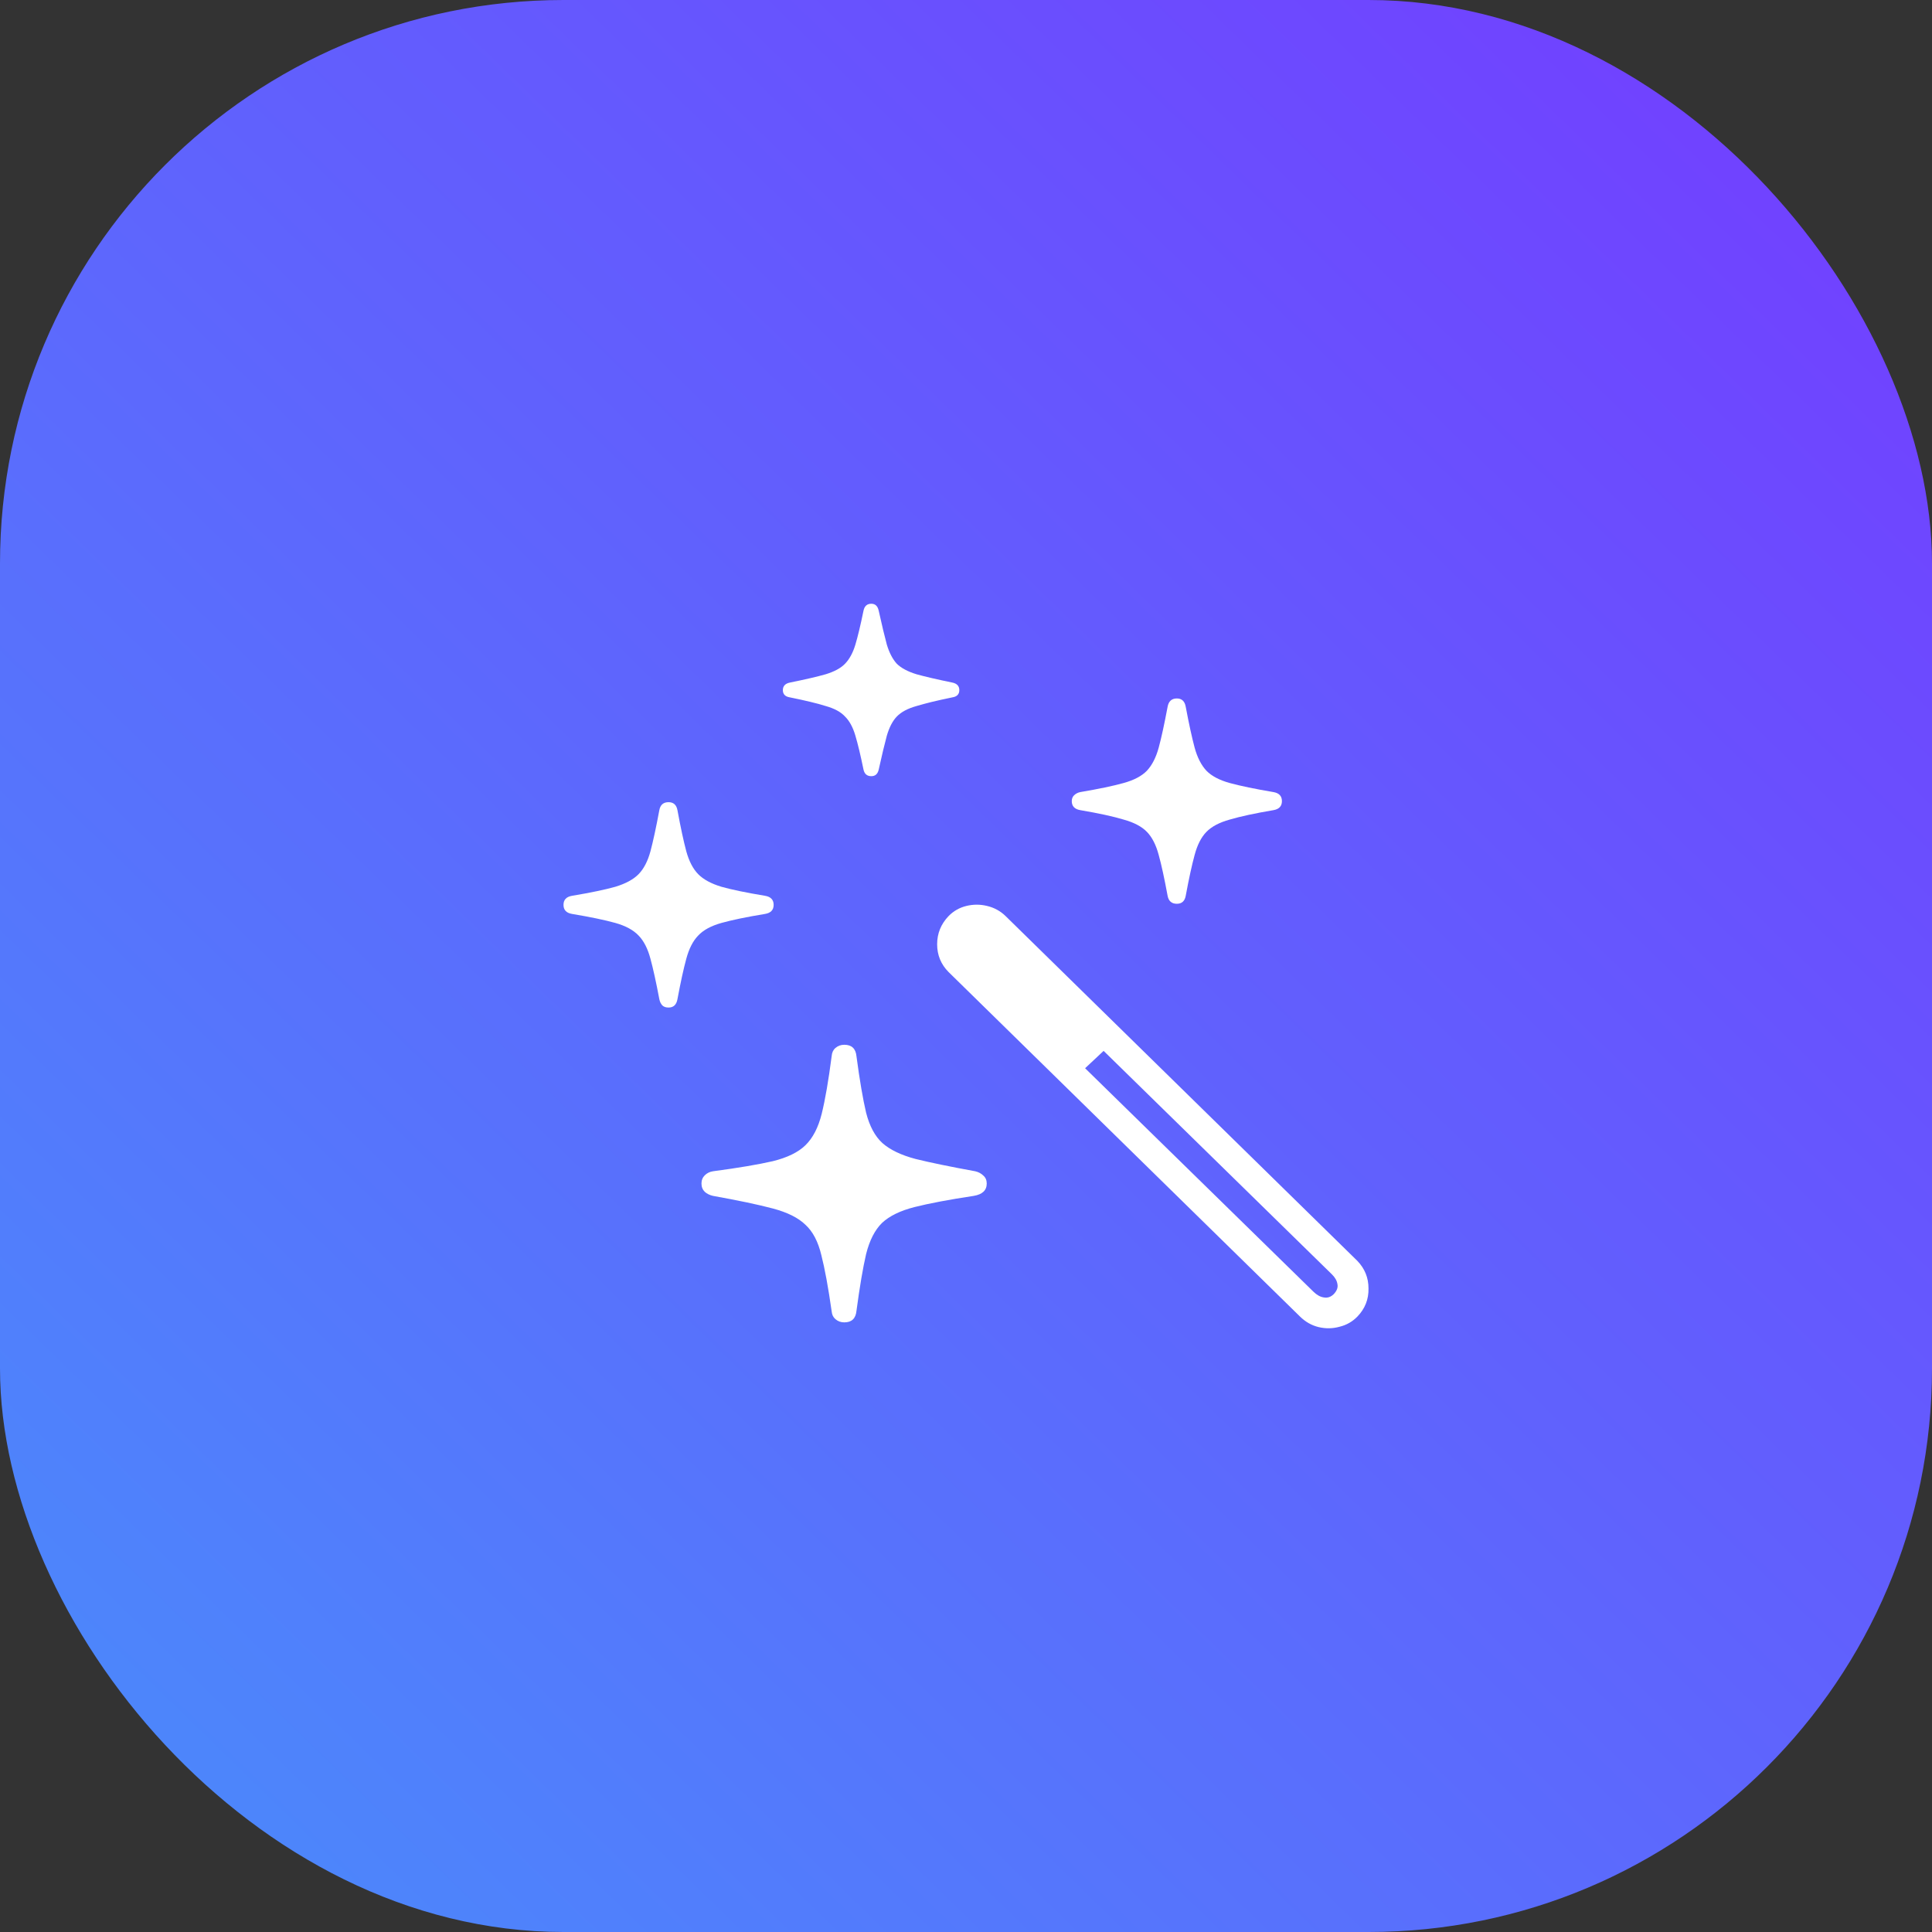
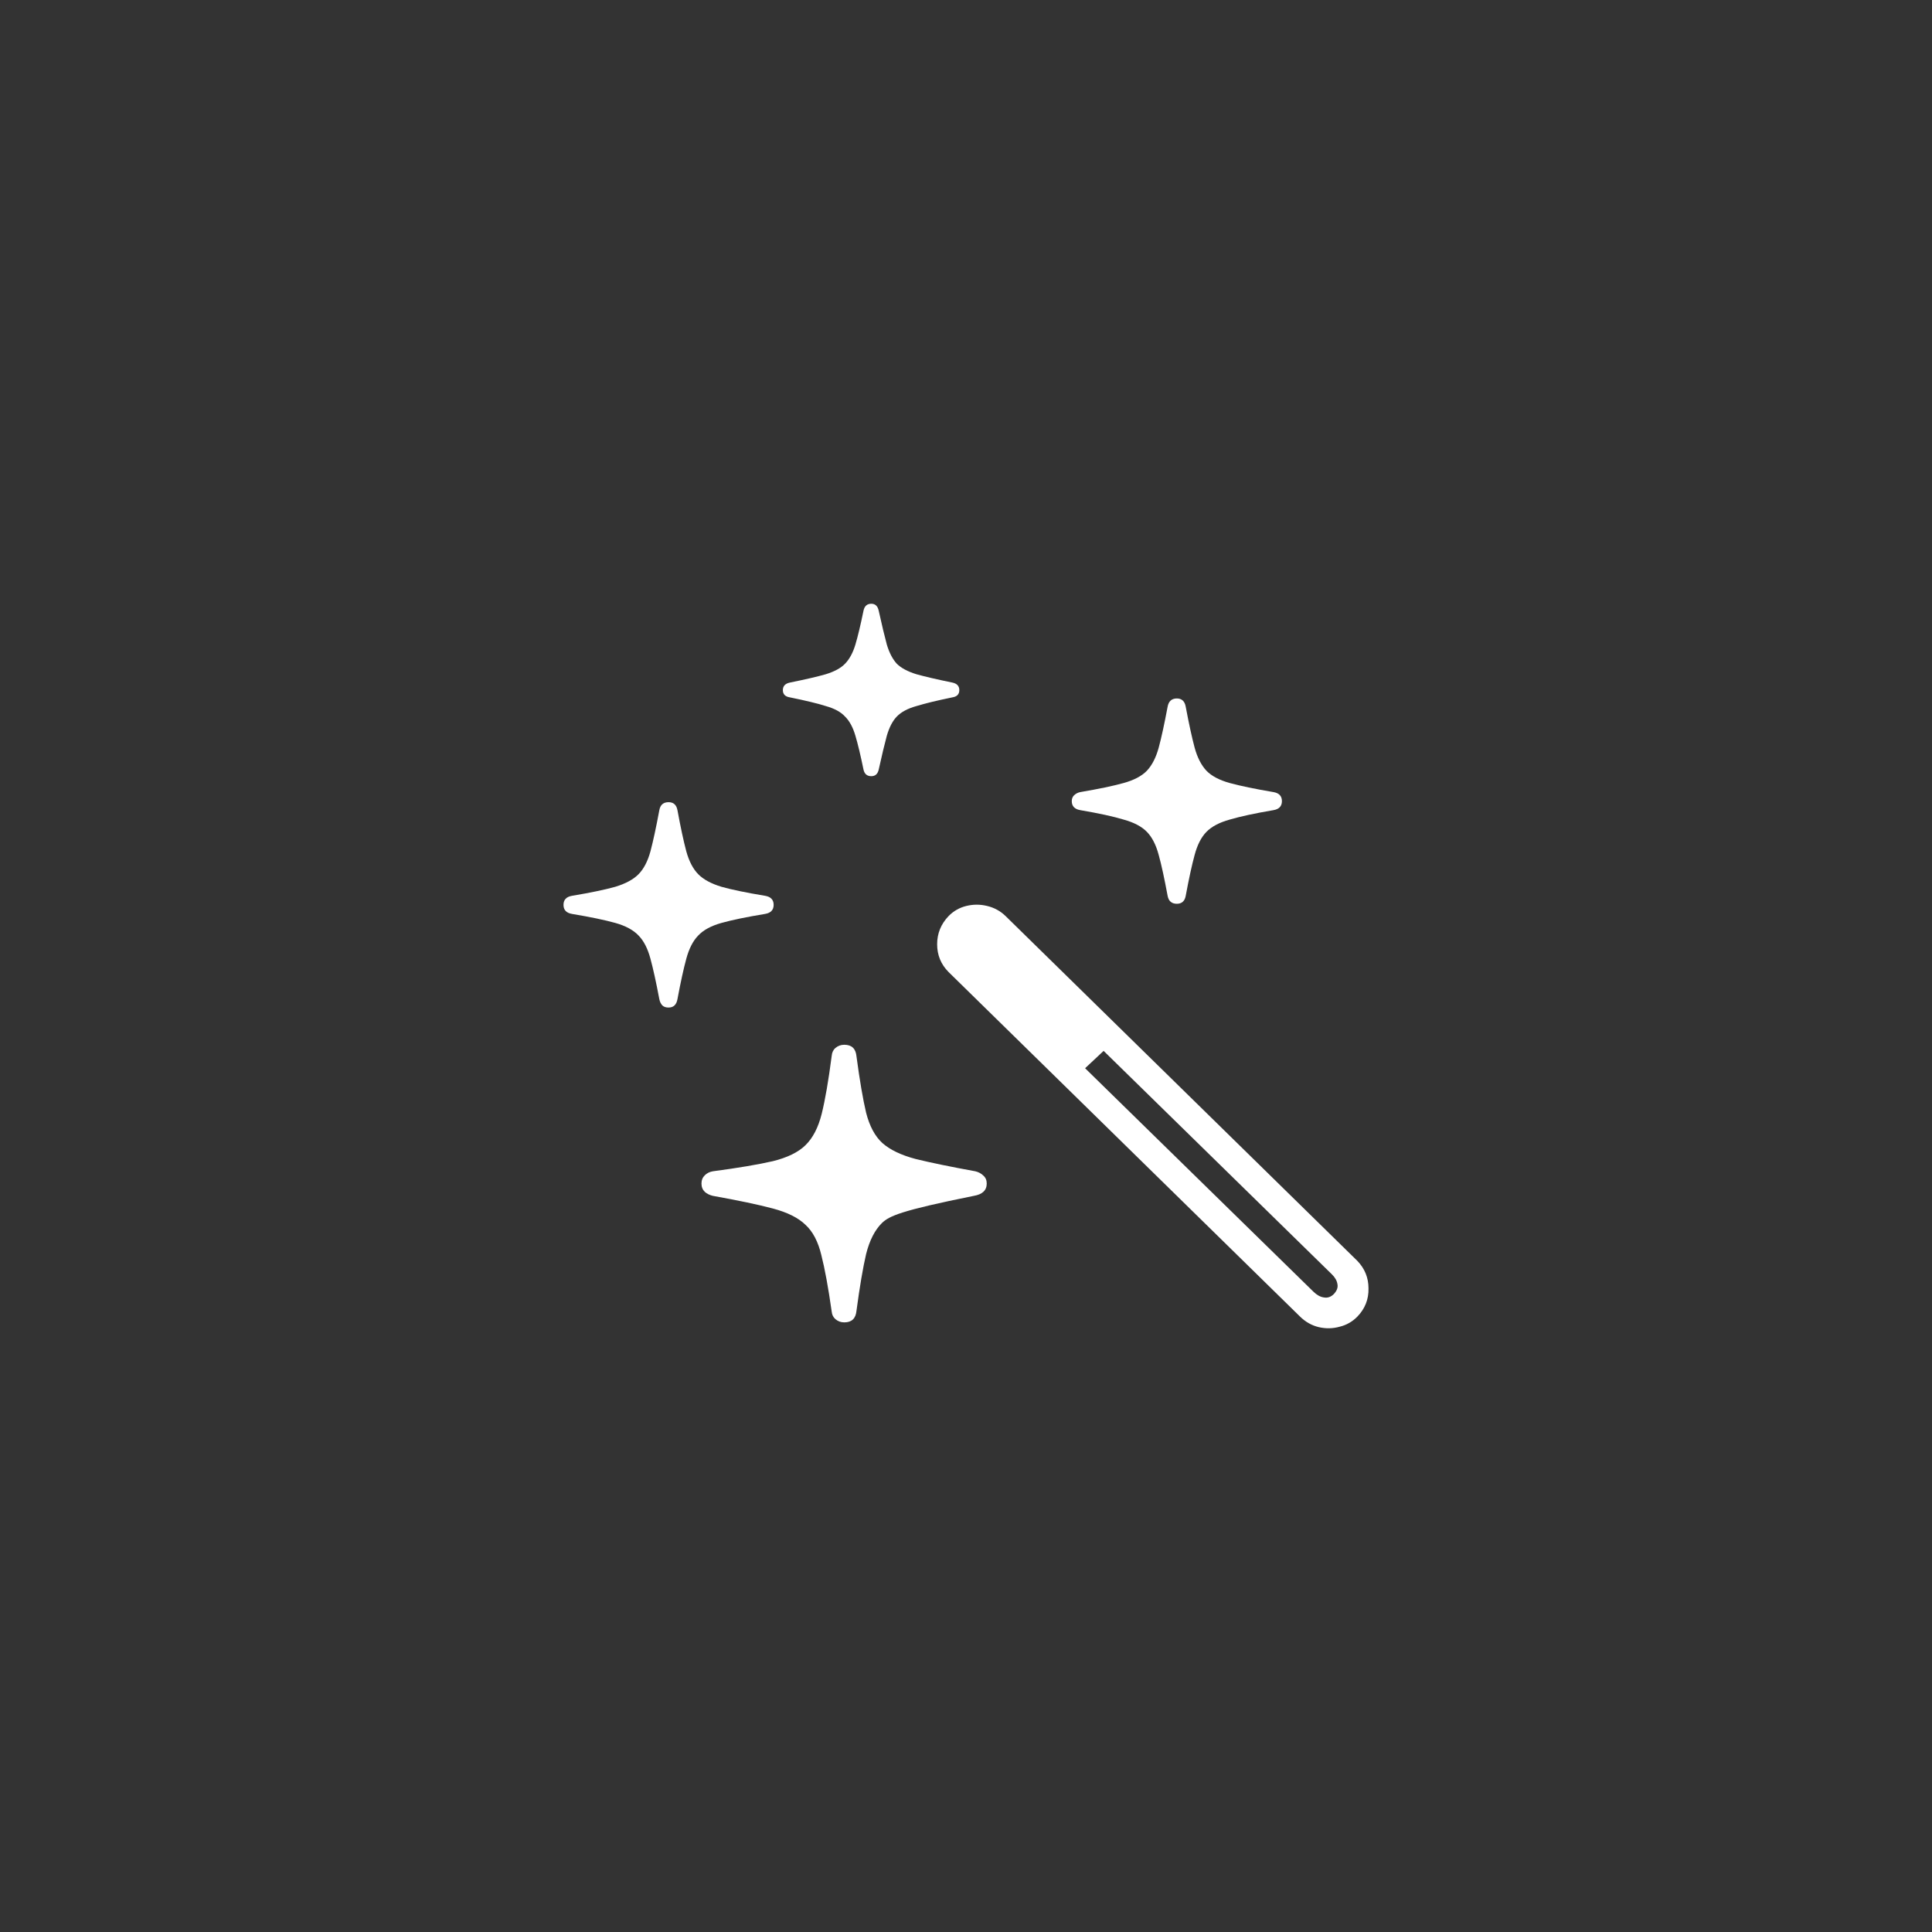
<svg xmlns="http://www.w3.org/2000/svg" width="48" height="48" viewBox="0 0 48 48" fill="none">
  <rect x="0" y="0" width="48" height="48" fill="#333333" stroke="none" />
-   <rect width="48" height="48" rx="14" fill="url(#paint0_linear_2560_518)" />
-   <path d="M20.976 32.854C20.89 32.854 20.817 32.827 20.755 32.773C20.7 32.725 20.67 32.662 20.663 32.584C20.578 31.986 20.492 31.519 20.406 31.183C20.326 30.848 20.195 30.597 20.011 30.429C19.833 30.256 19.564 30.121 19.202 30.025C18.841 29.929 18.344 29.824 17.713 29.711C17.634 29.693 17.566 29.66 17.511 29.612C17.456 29.558 17.428 29.489 17.428 29.405C17.428 29.321 17.456 29.253 17.511 29.199C17.566 29.145 17.634 29.112 17.713 29.1C18.344 29.016 18.841 28.932 19.202 28.849C19.564 28.759 19.833 28.627 20.011 28.453C20.195 28.274 20.33 28.013 20.415 27.672C20.501 27.325 20.584 26.846 20.663 26.235C20.67 26.151 20.7 26.085 20.755 26.038C20.817 25.984 20.89 25.957 20.976 25.957C21.16 25.957 21.261 26.052 21.279 26.244C21.359 26.843 21.439 27.31 21.518 27.645C21.604 27.98 21.739 28.232 21.923 28.399C22.113 28.567 22.388 28.699 22.75 28.795C23.111 28.884 23.605 28.986 24.23 29.1C24.309 29.118 24.377 29.154 24.432 29.208C24.487 29.256 24.515 29.321 24.515 29.405C24.515 29.573 24.407 29.675 24.193 29.711C23.568 29.806 23.078 29.899 22.722 29.989C22.367 30.079 22.097 30.211 21.913 30.384C21.736 30.558 21.604 30.815 21.518 31.157C21.439 31.498 21.359 31.968 21.279 32.566C21.261 32.758 21.16 32.854 20.976 32.854ZM16.61 25.032C16.543 25.032 16.491 25.014 16.454 24.978C16.417 24.936 16.393 24.885 16.381 24.825C16.301 24.4 16.227 24.065 16.16 23.819C16.093 23.568 15.995 23.376 15.866 23.244C15.737 23.107 15.544 23.002 15.287 22.93C15.029 22.858 14.671 22.783 14.211 22.706C14.07 22.682 14 22.607 14 22.481C14 22.355 14.07 22.28 14.211 22.256C14.671 22.179 15.029 22.104 15.287 22.032C15.544 21.954 15.737 21.849 15.866 21.718C15.995 21.586 16.093 21.397 16.16 21.152C16.227 20.9 16.301 20.559 16.381 20.128C16.405 19.996 16.482 19.93 16.61 19.93C16.733 19.93 16.806 19.996 16.831 20.128C16.91 20.559 16.984 20.9 17.051 21.152C17.119 21.397 17.217 21.586 17.346 21.718C17.474 21.849 17.667 21.954 17.925 22.032C18.182 22.104 18.543 22.179 19.009 22.256C19.15 22.28 19.221 22.355 19.221 22.481C19.221 22.607 19.15 22.682 19.009 22.706C18.543 22.783 18.182 22.858 17.925 22.93C17.667 23.002 17.474 23.107 17.346 23.244C17.217 23.376 17.119 23.568 17.051 23.819C16.984 24.065 16.91 24.4 16.831 24.825C16.806 24.963 16.733 25.032 16.61 25.032ZM21.647 19.284C21.543 19.284 21.478 19.23 21.454 19.122C21.38 18.763 21.313 18.482 21.252 18.278C21.191 18.069 21.105 17.91 20.994 17.802C20.89 17.688 20.731 17.602 20.517 17.542C20.308 17.476 20.011 17.404 19.625 17.326C19.509 17.308 19.45 17.248 19.45 17.146C19.45 17.045 19.509 16.982 19.625 16.958C20.011 16.88 20.308 16.811 20.517 16.751C20.731 16.685 20.89 16.599 20.994 16.491C21.105 16.377 21.191 16.218 21.252 16.015C21.313 15.811 21.38 15.53 21.454 15.171C21.478 15.057 21.543 15 21.647 15C21.745 15 21.806 15.057 21.831 15.171C21.91 15.53 21.978 15.811 22.033 16.015C22.094 16.218 22.177 16.377 22.281 16.491C22.391 16.599 22.554 16.685 22.768 16.751C22.983 16.811 23.28 16.88 23.66 16.958C23.776 16.982 23.834 17.045 23.834 17.146C23.834 17.248 23.776 17.308 23.66 17.326C23.28 17.404 22.983 17.476 22.768 17.542C22.554 17.602 22.391 17.688 22.281 17.802C22.177 17.91 22.094 18.069 22.033 18.278C21.978 18.482 21.91 18.763 21.831 19.122C21.806 19.23 21.745 19.284 21.647 19.284ZM29.239 22.454C29.11 22.454 29.034 22.388 29.009 22.256C28.929 21.825 28.856 21.487 28.788 21.242C28.721 20.99 28.623 20.799 28.494 20.667C28.366 20.535 28.173 20.433 27.915 20.362C27.658 20.284 27.299 20.206 26.84 20.128C26.699 20.104 26.628 20.029 26.628 19.904C26.628 19.844 26.647 19.796 26.684 19.76C26.727 19.718 26.779 19.691 26.84 19.679C27.299 19.601 27.658 19.526 27.915 19.454C28.173 19.383 28.366 19.281 28.494 19.149C28.623 19.011 28.721 18.82 28.788 18.574C28.856 18.323 28.929 17.985 29.009 17.559C29.034 17.422 29.11 17.353 29.239 17.353C29.361 17.353 29.435 17.422 29.459 17.559C29.539 17.985 29.613 18.323 29.68 18.574C29.747 18.82 29.845 19.011 29.974 19.149C30.103 19.281 30.296 19.383 30.553 19.454C30.817 19.526 31.178 19.601 31.638 19.679C31.779 19.703 31.849 19.778 31.849 19.904C31.849 20.029 31.779 20.104 31.638 20.128C31.178 20.206 30.817 20.284 30.553 20.362C30.296 20.433 30.103 20.535 29.974 20.667C29.845 20.799 29.747 20.99 29.68 21.242C29.613 21.487 29.539 21.825 29.459 22.256C29.435 22.388 29.361 22.454 29.239 22.454ZM32.299 32.71L23.568 24.151C23.378 23.96 23.283 23.729 23.283 23.46C23.283 23.191 23.378 22.957 23.568 22.759C23.69 22.634 23.837 22.55 24.009 22.508C24.181 22.466 24.352 22.466 24.524 22.508C24.701 22.55 24.855 22.634 24.983 22.759L33.724 31.327C33.908 31.519 34 31.746 34 32.01C34.006 32.279 33.914 32.513 33.724 32.71C33.601 32.836 33.454 32.92 33.283 32.962C33.111 33.01 32.937 33.013 32.759 32.971C32.587 32.929 32.434 32.842 32.299 32.71ZM32.63 32.09C32.716 32.174 32.802 32.222 32.888 32.234C32.98 32.252 33.062 32.225 33.136 32.153C33.215 32.07 33.246 31.986 33.228 31.902C33.215 31.818 33.169 31.737 33.09 31.66L27.419 26.109L26.959 26.54L32.63 32.09Z" fill="white" />
+   <path d="M20.976 32.854C20.89 32.854 20.817 32.827 20.755 32.773C20.7 32.725 20.67 32.662 20.663 32.584C20.578 31.986 20.492 31.519 20.406 31.183C20.326 30.848 20.195 30.597 20.011 30.429C19.833 30.256 19.564 30.121 19.202 30.025C18.841 29.929 18.344 29.824 17.713 29.711C17.634 29.693 17.566 29.66 17.511 29.612C17.456 29.558 17.428 29.489 17.428 29.405C17.428 29.321 17.456 29.253 17.511 29.199C17.566 29.145 17.634 29.112 17.713 29.1C18.344 29.016 18.841 28.932 19.202 28.849C19.564 28.759 19.833 28.627 20.011 28.453C20.195 28.274 20.33 28.013 20.415 27.672C20.501 27.325 20.584 26.846 20.663 26.235C20.67 26.151 20.7 26.085 20.755 26.038C20.817 25.984 20.89 25.957 20.976 25.957C21.16 25.957 21.261 26.052 21.279 26.244C21.359 26.843 21.439 27.31 21.518 27.645C21.604 27.98 21.739 28.232 21.923 28.399C22.113 28.567 22.388 28.699 22.75 28.795C23.111 28.884 23.605 28.986 24.23 29.1C24.309 29.118 24.377 29.154 24.432 29.208C24.487 29.256 24.515 29.321 24.515 29.405C24.515 29.573 24.407 29.675 24.193 29.711C22.367 30.079 22.097 30.211 21.913 30.384C21.736 30.558 21.604 30.815 21.518 31.157C21.439 31.498 21.359 31.968 21.279 32.566C21.261 32.758 21.16 32.854 20.976 32.854ZM16.61 25.032C16.543 25.032 16.491 25.014 16.454 24.978C16.417 24.936 16.393 24.885 16.381 24.825C16.301 24.4 16.227 24.065 16.16 23.819C16.093 23.568 15.995 23.376 15.866 23.244C15.737 23.107 15.544 23.002 15.287 22.93C15.029 22.858 14.671 22.783 14.211 22.706C14.07 22.682 14 22.607 14 22.481C14 22.355 14.07 22.28 14.211 22.256C14.671 22.179 15.029 22.104 15.287 22.032C15.544 21.954 15.737 21.849 15.866 21.718C15.995 21.586 16.093 21.397 16.16 21.152C16.227 20.9 16.301 20.559 16.381 20.128C16.405 19.996 16.482 19.93 16.61 19.93C16.733 19.93 16.806 19.996 16.831 20.128C16.91 20.559 16.984 20.9 17.051 21.152C17.119 21.397 17.217 21.586 17.346 21.718C17.474 21.849 17.667 21.954 17.925 22.032C18.182 22.104 18.543 22.179 19.009 22.256C19.15 22.28 19.221 22.355 19.221 22.481C19.221 22.607 19.15 22.682 19.009 22.706C18.543 22.783 18.182 22.858 17.925 22.93C17.667 23.002 17.474 23.107 17.346 23.244C17.217 23.376 17.119 23.568 17.051 23.819C16.984 24.065 16.91 24.4 16.831 24.825C16.806 24.963 16.733 25.032 16.61 25.032ZM21.647 19.284C21.543 19.284 21.478 19.23 21.454 19.122C21.38 18.763 21.313 18.482 21.252 18.278C21.191 18.069 21.105 17.91 20.994 17.802C20.89 17.688 20.731 17.602 20.517 17.542C20.308 17.476 20.011 17.404 19.625 17.326C19.509 17.308 19.45 17.248 19.45 17.146C19.45 17.045 19.509 16.982 19.625 16.958C20.011 16.88 20.308 16.811 20.517 16.751C20.731 16.685 20.89 16.599 20.994 16.491C21.105 16.377 21.191 16.218 21.252 16.015C21.313 15.811 21.38 15.53 21.454 15.171C21.478 15.057 21.543 15 21.647 15C21.745 15 21.806 15.057 21.831 15.171C21.91 15.53 21.978 15.811 22.033 16.015C22.094 16.218 22.177 16.377 22.281 16.491C22.391 16.599 22.554 16.685 22.768 16.751C22.983 16.811 23.28 16.88 23.66 16.958C23.776 16.982 23.834 17.045 23.834 17.146C23.834 17.248 23.776 17.308 23.66 17.326C23.28 17.404 22.983 17.476 22.768 17.542C22.554 17.602 22.391 17.688 22.281 17.802C22.177 17.91 22.094 18.069 22.033 18.278C21.978 18.482 21.91 18.763 21.831 19.122C21.806 19.23 21.745 19.284 21.647 19.284ZM29.239 22.454C29.11 22.454 29.034 22.388 29.009 22.256C28.929 21.825 28.856 21.487 28.788 21.242C28.721 20.99 28.623 20.799 28.494 20.667C28.366 20.535 28.173 20.433 27.915 20.362C27.658 20.284 27.299 20.206 26.84 20.128C26.699 20.104 26.628 20.029 26.628 19.904C26.628 19.844 26.647 19.796 26.684 19.76C26.727 19.718 26.779 19.691 26.84 19.679C27.299 19.601 27.658 19.526 27.915 19.454C28.173 19.383 28.366 19.281 28.494 19.149C28.623 19.011 28.721 18.82 28.788 18.574C28.856 18.323 28.929 17.985 29.009 17.559C29.034 17.422 29.11 17.353 29.239 17.353C29.361 17.353 29.435 17.422 29.459 17.559C29.539 17.985 29.613 18.323 29.68 18.574C29.747 18.82 29.845 19.011 29.974 19.149C30.103 19.281 30.296 19.383 30.553 19.454C30.817 19.526 31.178 19.601 31.638 19.679C31.779 19.703 31.849 19.778 31.849 19.904C31.849 20.029 31.779 20.104 31.638 20.128C31.178 20.206 30.817 20.284 30.553 20.362C30.296 20.433 30.103 20.535 29.974 20.667C29.845 20.799 29.747 20.99 29.68 21.242C29.613 21.487 29.539 21.825 29.459 22.256C29.435 22.388 29.361 22.454 29.239 22.454ZM32.299 32.71L23.568 24.151C23.378 23.96 23.283 23.729 23.283 23.46C23.283 23.191 23.378 22.957 23.568 22.759C23.69 22.634 23.837 22.55 24.009 22.508C24.181 22.466 24.352 22.466 24.524 22.508C24.701 22.55 24.855 22.634 24.983 22.759L33.724 31.327C33.908 31.519 34 31.746 34 32.01C34.006 32.279 33.914 32.513 33.724 32.71C33.601 32.836 33.454 32.92 33.283 32.962C33.111 33.01 32.937 33.013 32.759 32.971C32.587 32.929 32.434 32.842 32.299 32.71ZM32.63 32.09C32.716 32.174 32.802 32.222 32.888 32.234C32.98 32.252 33.062 32.225 33.136 32.153C33.215 32.07 33.246 31.986 33.228 31.902C33.215 31.818 33.169 31.737 33.09 31.66L27.419 26.109L26.959 26.54L32.63 32.09Z" fill="white" />
  <defs>
    <linearGradient id="paint0_linear_2560_518" x1="2.4" y1="48" x2="45.2" y2="4" gradientUnits="userSpaceOnUse">
      <stop stop-color="#4A8BFB" />
      <stop offset="1" stop-color="#7141FF" />
    </linearGradient>
  </defs>
</svg>